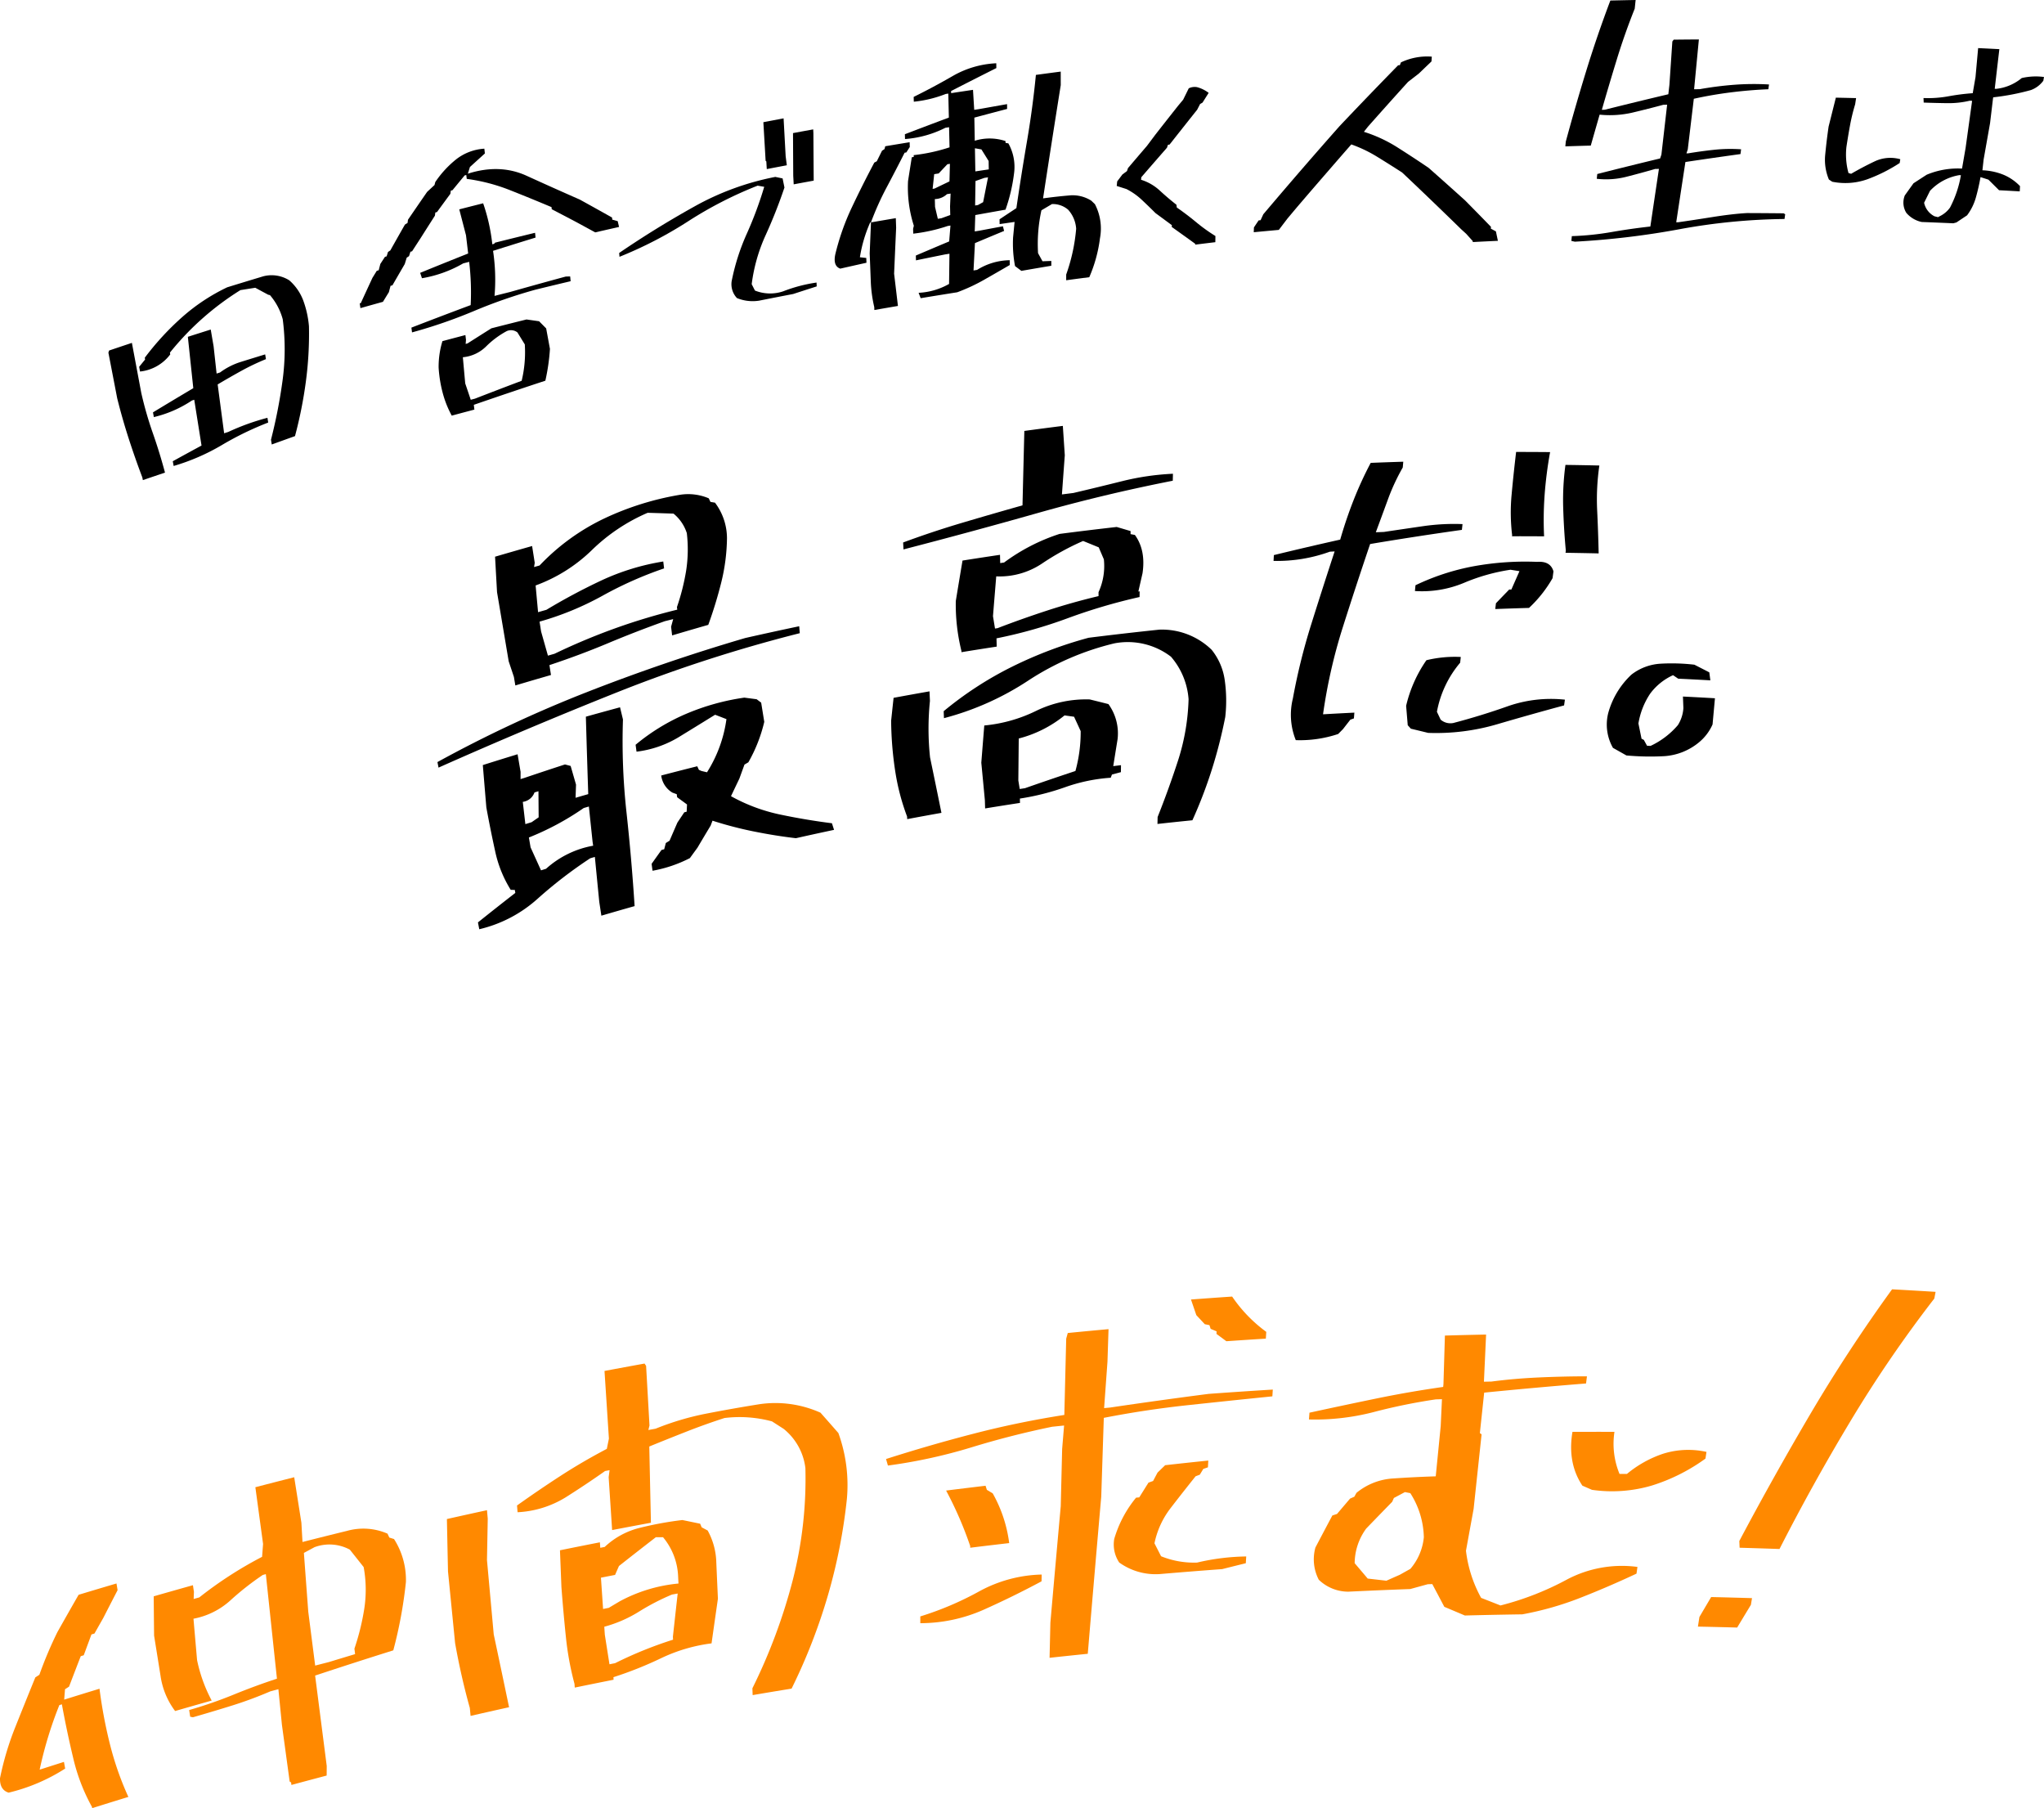
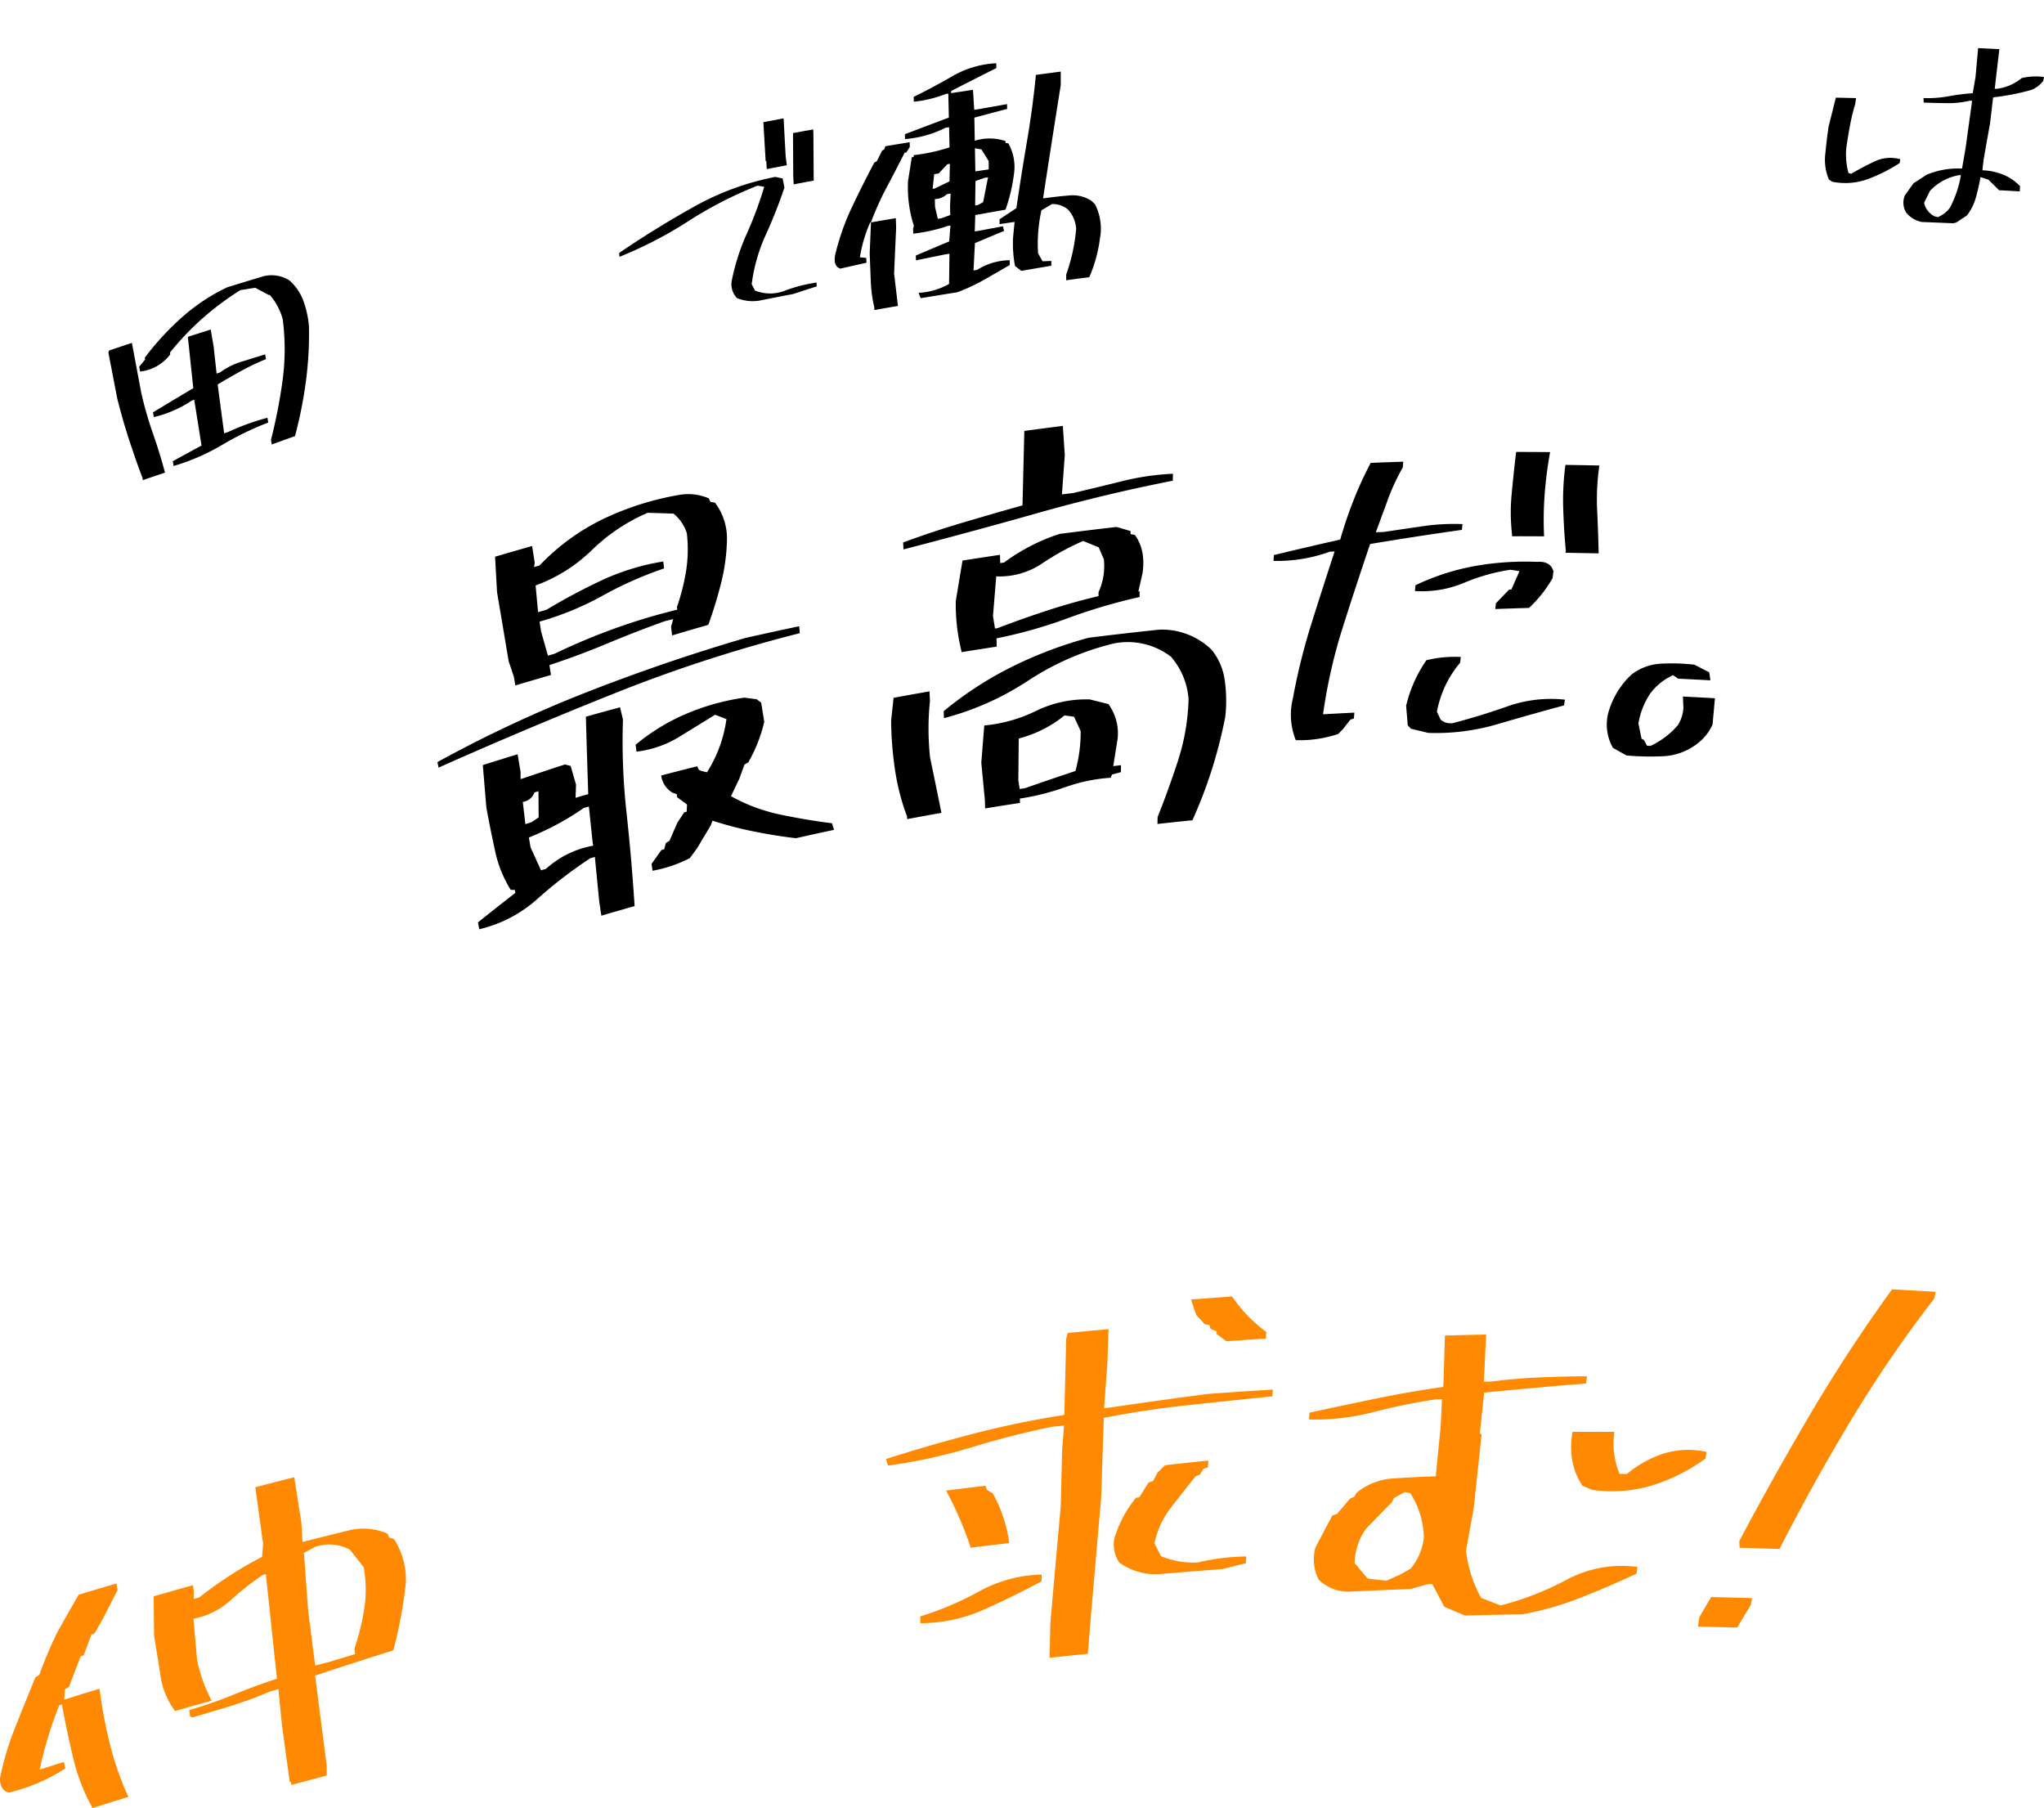
<svg xmlns="http://www.w3.org/2000/svg" width="528.001" height="467" viewBox="0 0 528.001 467">
  <defs>
    <clipPath id="clip-path">
      <rect id="長方形_10067" data-name="長方形 10067" width="500" height="240" transform="translate(4710 -2754)" />
    </clipPath>
  </defs>
  <g id="グループ_1621" data-name="グループ 1621" transform="translate(-709.999 -12806)">
    <g id="マスクグループ_22" data-name="マスクグループ 22" transform="translate(-3972 15560)" clip-path="url(#clip-path)">
      <g id="グループ_1488" data-name="グループ 1488" transform="translate(4710 -2754)">
        <g id="グループ_1487" data-name="グループ 1487">
          <path id="パス_4380" data-name="パス 4380" d="M8.9,124l-.132-.687q-1.852-4.884-3.52-10.039t-2.97-10.391Q1.139,96.98,0,91.078l.186-.549q2.94-.993,5.884-1.972L8.5,101.515a94.538,94.538,0,0,0,2.976,10.345q1.756,5,3.146,10.208Q11.758,123.027,8.9,124m33.3-9.2q-.1-.614-.2-1.226a134.718,134.718,0,0,0,3-15.381,59.882,59.882,0,0,0,.033-15.741,15.937,15.937,0,0,0-3.3-6.23l-.452-.1q-1.669-.9-3.343-1.8-1.918.3-3.835.606a73.022,73.022,0,0,0-9.668,7.194,72.1,72.1,0,0,0-8.54,8.95c.028.153.055.306.083.458a11.214,11.214,0,0,1-7.8,4.427q-.116-.611-.23-1.22.765-.944,1.533-1.885c-.029-.153-.056-.305-.085-.457a71.018,71.018,0,0,1,9.745-10.568A49.83,49.83,0,0,1,30.7,74.2q4.65-1.436,9.312-2.838a8.556,8.556,0,0,1,6.721,1.045,12.985,12.985,0,0,1,3.583,5.154,25.509,25.509,0,0,1,1.493,6.731,93.349,93.349,0,0,1-.8,14.261,111.6,111.6,0,0,1-2.806,14.084Q45.2,113.712,42.2,114.8m-25.344,5.549-.225-1.22q3.7-2.038,7.425-4.056-.942-5.913-1.881-11.826l-.61.2a30.107,30.107,0,0,1-9.823,4.277q-.112-.61-.226-1.22,5.185-3.144,10.416-6.244-.706-6.635-1.406-13.269,2.952-.946,5.909-1.878l.747,4.357q.384,3.505.77,7.01l.887-.28a18,18,0,0,1,5.5-2.77q3.076-.956,6.159-1.9l.2,1.226a59.684,59.684,0,0,0-6.424,3.065q-3.189,1.76-6.048,3.471.832,6.306,1.669,12.61l1.078-.343a59.725,59.725,0,0,1,10.11-3.651q.1.612.2,1.225a80.3,80.3,0,0,0-11.994,5.827,54.63,54.63,0,0,1-12.428,5.388" />
-           <path id="パス_4381" data-name="パス 4381" d="M65.1,79.584q-.087-.615-.173-1.23l.277-.078q1.49-3.255,3-6.507l1.125-1.827.49-.135.429-1.635q.6-.922,1.2-1.845l.421-.115.357-1.134.6-.4Q74.7,61.332,76.6,58l.676-.42.111-.826q2.457-3.6,4.943-7.194l1.909-1.771c.066-.256.133-.511.2-.767a26.242,26.242,0,0,1,5.4-5.875A13.136,13.136,0,0,1,97.115,38.4q.071.616.139,1.233-1.938,1.75-3.867,3.506-.267.861-.535,1.721c5.477-1.755,10.551-1.573,15.167.531s9.2,4.156,13.749,6.153q4.184,2.307,8.337,4.641c.016.18.033.361.049.541l1.409.392.348,1.5q-3.081.693-6.157,1.4-2.435-1.333-4.88-2.657-3.167-1.67-6.349-3.325c-.019-.18-.037-.36-.055-.54q-5.394-2.275-10.775-4.4A47.306,47.306,0,0,0,92.568,46.2c-.039-.334-.079-.668-.118-1l-.428.108q-1.577,1.908-3.142,3.818l-.426.11c-.04.275-.081.55-.121.825q-1.731,2.352-3.45,4.707l-.424.111c-.039.275-.078.551-.116.826q-1.866,2.911-3.713,5.83-1.095,1.683-2.185,3.369l-.422.113-.361,1.132-.6.4q-.257.825-.51,1.651-1.6,2.742-3.18,5.487l-.487.134q-.216.816-.43,1.632-.77,1.25-1.535,2.5Q68,78.762,65.1,79.584M78.434,85.85l-.162-1.23Q85.9,81.664,93.58,78.8a66.2,66.2,0,0,0-.388-11.172l-1.541.4A31.786,31.786,0,0,1,81,71.859q-.234-.693-.467-1.387,6.18-2.532,12.4-5-.277-2.351-.556-4.7-.867-3.35-1.74-6.7,3.081-.791,6.168-1.566a47.837,47.837,0,0,1,2.365,10.584l.493-.124c.061-.095.123-.19.185-.284q5.175-1.3,10.366-2.556.064.616.13,1.234-5.5,1.689-10.982,3.425a49.581,49.581,0,0,1,.385,11.638q2.021-.513,4.043-1.019,7.158-2.029,14.349-3.977l1.143-.034q.06.617.121,1.235-4.513,1.07-9.016,2.172a130.7,130.7,0,0,0-15.916,5.514A129.5,129.5,0,0,1,78.434,85.85m10.263,21.5a26.149,26.149,0,0,1-2.305-5.745,33.339,33.339,0,0,1-1.087-6.63,22.583,22.583,0,0,1,.983-6.867q2.964-.792,5.933-1.569.075.615.149,1.232-.043.526-.086,1.055l.482-.127q3.072-1.956,6.16-3.9,4.531-1.161,9.075-2.288,1.627.229,3.253.462.917.924,1.828,1.848.49,2.649.977,5.3a52.447,52.447,0,0,1-1.186,8.205q-9.277,3.048-18.48,6.231.074.617.148,1.232-2.925.772-5.844,1.558m18.058-9a31.49,31.49,0,0,0,.808-9.394q-.948-1.545-1.9-3.09a2.678,2.678,0,0,0-2.81-.322,22.845,22.845,0,0,0-5.272,3.925,9.8,9.8,0,0,1-6.017,2.8q.3,3.376.609,6.754.715,2.115,1.429,4.231l1.09-.287q6.014-2.337,12.062-4.617" />
          <path id="パス_4382" data-name="パス 4382" d="M168.084,77.656a10.738,10.738,0,0,1-5.715-.669A5.2,5.2,0,0,1,161,72.622a56.369,56.369,0,0,1,3.9-12.236,97.772,97.772,0,0,0,4.512-12.137l-1.7-.3a102.135,102.135,0,0,0-17.921,9.185,104.822,104.822,0,0,1-17.764,9.192l-.087-.988q9.216-6.306,19.309-11.936a70.02,70.02,0,0,1,21.03-7.712l1.88.394q.24,1.176.478,2.351a128.712,128.712,0,0,1-4.862,12.305,43.693,43.693,0,0,0-3.6,12.654q.421.825.841,1.65a10.559,10.559,0,0,0,7.281.2,38.843,38.843,0,0,1,8.627-2.266q.024.5.049.992-3.047.975-6.083,1.964-4.408.845-8.806,1.72m1.988-33.983q-.059-.991-.116-1.983l-.183-.152q-.292-4.987-.584-9.975,2.611-.5,5.227-.989l.534,9.792q.151,1.161.3,2.321-2.592.488-5.179.986m6.954,3.94q-.06-1.116-.118-2.231-.032-5.5-.059-11.005,2.607-.483,5.217-.958.025.5.049.991.036,6.123.078,12.245-2.584.474-5.167.958" />
          <path id="パス_4383" data-name="パス 4383" d="M197.861,80.072c-.01-.258-.02-.517-.029-.775a34.48,34.48,0,0,1-.9-6.749q-.14-3.6-.276-7.093.165-4.01.333-8.019l-.213.038a35.7,35.7,0,0,0-2.649,8.971l1.646.178.051,1.24q-3.39.751-6.772,1.52-1.883-.674-1.305-3.592a62.153,62.153,0,0,1,4.269-12.169q2.776-5.879,5.831-11.626.319-.172.641-.343.675-1.364,1.355-2.726l.64-.42.192-.734q3.15-.528,6.3-1.041.02.62.038,1.24-.452.7-.9,1.4l-.434.071q-2.19,4.335-4.6,8.873a74.425,74.425,0,0,0-4.1,9.125q3.21-.555,6.425-1.1.04,1.24.083,2.48-.268,5.933-.526,11.865.5,4.164.99,8.331-3.053.521-6.1,1.055m11.974-3.054-.536-1.392a17.593,17.593,0,0,0,7.871-2.292q.05-3.9.1-7.8l-1.137.18q-3.759.755-7.511,1.529-.018-.621-.037-1.24,4.294-1.839,8.61-3.649l.336-4.1-.714.113a43.055,43.055,0,0,1-8.9,1.981l-.039-1.242q.1-.405.191-.81a32.459,32.459,0,0,1-1.5-11.52q.481-3.08.971-6.159l.506-.083c-.005-.155-.01-.31-.014-.465a45.871,45.871,0,0,0,9.259-2.014l-.12-5.2-.946.147a27.581,27.581,0,0,1-10.432,2.909l-.039-1.241q5.662-2.172,11.361-4.3-.072-3.1-.143-6.2l-.66.1a31.058,31.058,0,0,1-8.25,2q-.018-.62-.037-1.241,5.145-2.538,10.17-5.444a24.72,24.72,0,0,1,11.169-3.243q.009.621.017,1.241-5.87,2.94-11.687,5.931c0,.181.007.362.011.543q2.821-.432,5.646-.851.159,2.582.315,5.164l1.169-.173q3.654-.657,7.314-1.3.006.621.014,1.242-4.237,1.109-8.462,2.243l.108,5.972a12.907,12.907,0,0,1,7.941.081l.006.465.73.128a12.409,12.409,0,0,1,1.464,7.794,44.073,44.073,0,0,1-2.2,9.33q-3.909.686-7.809,1.394-.07,2.11-.14,4.221l1.142-.173q3.069-.582,6.142-1.149.151.6.3,1.2-3.774,1.562-7.531,3.146-.186,3.53-.369,7.058l.921-.142a16.25,16.25,0,0,1,8.425-2.5q.008.621.014,1.242-3.39,1.972-6.656,3.829a47.259,47.259,0,0,1-6.913,3.21q-4.725.746-9.437,1.526m7.436-30.166q.057-2.265.114-4.532l-.651.1Q215.6,43.61,214.472,44.8l-1.153.183q-.2,1.9-.408,3.8l.5-.081q1.926-.929,3.856-1.853m.2,8.687q-.027-1.125-.053-2.249.072-1.646.142-3.292l-.934.147a4.74,4.74,0,0,1-3.141,1.275q.027,1.008.053,2.016.362,1.537.724,3.077l.929-.148,2.28-.826m8.491-3.324q.631-3.206,1.268-6.41l-.937.139-2.3.811q-.053,3.157-.1,6.316l.717-.108q.677-.375,1.355-.748m1.454-8.458q-.018-1.086-.034-2.172-.93-1.5-1.863-2.99l-1.678-.3q.054,2.987.107,5.974,1.734-.261,3.468-.517m20,28.624V70.907a47,47,0,0,0,2.575-11.824,8.13,8.13,0,0,0-2.074-4.922,6.071,6.071,0,0,0-4.174-1.457q-1.365.807-2.726,1.616a40.412,40.412,0,0,0-.87,11.067q.576,1.045,1.151,2.092,1.137-.043,2.275-.083,0,.619,0,1.241-3.872.649-7.736,1.322L234.2,68.722a30.958,30.958,0,0,1-.505-7.386q.192-2.008.387-4.018-1.934.279-3.864.563-.009-.621-.017-1.241,2.169-1.446,4.348-2.885,1.278-8.727,2.74-17.281t2.3-17.128q3.205-.435,6.415-.855,0,1.746.006,3.492-2.336,14.622-4.57,29.252,3.453-.476,6.7-.749a8.976,8.976,0,0,1,5.759,1.345l.931.889a13.619,13.619,0,0,1,1.31,8.826,36.7,36.7,0,0,1-2.76,10.045q-2.98.388-5.957.79" />
-           <path id="パス_4384" data-name="パス 4384" d="M284.213,23.991q-.791,1.254-1.578,2.508l-.629.366-.753,1.468q-3.585,4.5-7.137,9.01l-.412.054c-.086.253-.173.505-.259.758q-3.326,3.8-6.622,7.613-.036.33-.071.66a12.606,12.606,0,0,1,4.83,2.783q2.091,1.931,4.311,3.668c.031.237.061.474.092.711q2.558,1.769,4.989,3.78a44.023,44.023,0,0,0,4.989,3.586q-.011.8-.021,1.594-2.611.313-5.221.637c.009-.073.017-.146.026-.22q-3.03-2.19-6.079-4.362c.016-.146.033-.293.05-.44q-2.115-1.569-4.24-3.129-1.654-1.657-3.509-3.4a17.082,17.082,0,0,0-3.992-2.809q-1.254-.4-2.511-.8.06-.586.121-1.174.669-.891,1.341-1.783l1.191-.89c.085-.253.169-.506.254-.759q2.441-2.874,4.9-5.738,1.086-1.449,2.175-2.9,2.938-3.758,5.9-7.5.641-.771,1.283-1.54.721-1.465,1.444-2.931a3.435,3.435,0,0,1,2.146-.3,8.565,8.565,0,0,1,2.993,1.471" />
-           <path id="パス_4385" data-name="パス 4385" d="M352.43,62.518l.018-.233q-.859-.957-1.722-1.912-.639-.582-1.278-1.163-7.542-7.373-15.254-14.656-3.144-2.03-6.413-4.039a34.95,34.95,0,0,0-6.713-3.217q-3,3.426-5.972,6.866-3.971,4.562-7.888,9.146-1.334,1.583-2.66,3.167-1.105,1.449-2.206,2.9-3.24.294-6.476.6l.045-1.24q.607-.909,1.217-1.816l.5-.048q.353-.766.706-1.533,9.681-11.451,19.688-22.754,7.485-7.906,15.139-15.727l.448-.028.267-.711a15.772,15.772,0,0,1,7.982-1.49q-.043.62-.085,1.239-1.632,1.559-3.258,3.122-1.407,1.088-2.81,2.178-5.223,5.765-10.36,11.569-.514.654-1.028,1.307A36.6,36.6,0,0,1,333,38.079q4.078,2.584,8.043,5.276,4.736,4.187,9.412,8.406,3.361,3.4,6.689,6.826l-.039.463,1.312.708q.258,1.219.515,2.44-3.255.151-6.506.32" />
-           <path id="パス_4386" data-name="パス 4386" d="M378.828,62.423l-.92-.2.123-1.236a73.044,73.044,0,0,0,10.248-1.054q5.1-.889,10.034-1.43,1.105-7.441,2.215-14.882l-.958.013q-3.651,1.056-7.421,2.018a21.241,21.241,0,0,1-7.677.527q.065-.618.128-1.235,8.088-2.06,16.236-4.02l.337-1.006,1.476-12.87-.97.012q-3.916,1.054-7.956,2.015a25.924,25.924,0,0,1-8.512.537q-1.149,3.994-2.288,7.989-3.288.09-6.57.2.06-.618.119-1.236,2.5-9.24,5.3-18.328t6.21-18.1Q391.249.058,394.514,0q-.117,1.118-.237,2.237Q391.7,8.675,389.664,15.3t-3.881,13.062l.743-.019q8.186-2.049,16.432-4,.143-1.233.283-2.466.378-5.584.753-11.169l.353-.466q3.248-.036,6.5-.056-.615,6.432-1.233,12.862l1.421-.01a89.3,89.3,0,0,1,8.906-1.14,66.833,66.833,0,0,1,9.022-.079q-.083.615-.164,1.23-4.833.2-9.705.812t-9.552,1.65q-.783,6.546-1.565,13.093-.171.5-.341,1l.443,0q3.391-.564,6.77-.923a40.055,40.055,0,0,1,6.906-.12q-.08.615-.16,1.231-7.129.985-14.227,2.051-1.188,7.781-2.371,15.563l.511-.005q3.56-.5,8.778-1.331t8.992-1.041q4.727.016,9.459.066l.407.236q-.087.615-.173,1.229a158.721,158.721,0,0,0-27.133,2.644,209.617,209.617,0,0,1-27.006,3.214" />
          <path id="パス_4387" data-name="パス 4387" d="M445.3,46.938l-.865-.572a13.153,13.153,0,0,1-.939-6.543q.344-3.564.863-7.126.936-3.738,1.876-7.475,2.611.054,5.225.117-.12.8-.241,1.595a49.634,49.634,0,0,0-1.339,5.511q-.506,2.759-.919,5.521a18.014,18.014,0,0,0,.536,6.723l.682.2q2.936-1.714,6.063-3.2a9.457,9.457,0,0,1,6.633-.565c-.053.327-.1.654-.158.981A41.119,41.119,0,0,1,454.4,46.29a17.048,17.048,0,0,1-9.1.648m23.129,10.4a7.157,7.157,0,0,1-3.993-2.363,4.985,4.985,0,0,1-.389-4.51q1.118-1.562,2.237-3.123,1.7-1.109,3.409-2.213a20.883,20.883,0,0,1,9.132-1.587l.921-5.319q.845-6.093,1.684-12.186l-.6-.028a23.533,23.533,0,0,1-5.815.635q-3.022-.035-6.091-.15c-.017-.391-.035-.782-.051-1.172a29.446,29.446,0,0,0,6.441-.452,57.088,57.088,0,0,1,6.276-.8q.36-2.079.718-4.158.342-3.745.679-7.489,2.74.13,5.48.272-.6,5.118-1.194,10.236l.362.019a12.4,12.4,0,0,0,6.612-2.79A15.9,15.9,0,0,1,500,19.885c-.06.325-.121.65-.181.976a6.926,6.926,0,0,1-3.2,2.4,61.35,61.35,0,0,1-9.736,1.874c-.022.122-.043.244-.064.366q-.375,3.156-.753,6.312-.832,4.7-1.666,9.409-.153,1.38-.308,2.758a15.991,15.991,0,0,1,5.5,1.179,12.661,12.661,0,0,1,4.211,2.915l-.069,1.353q-2.673-.153-5.344-.295-1.37-1.366-2.746-2.731l-2.042-.658a53.94,53.94,0,0,1-1.2,5.273,14,14,0,0,1-2.273,4.6q-1.383.921-2.761,1.844l-.807.21q-4.065-.18-8.126-.335m4.836-1.593a7.014,7.014,0,0,0,2.442-2.113,28.024,28.024,0,0,0,2.821-8.378l-.416-.019a13.442,13.442,0,0,0-7.563,4.055q-.764,1.541-1.527,3.081a5.117,5.117,0,0,0,2.679,3.494l.911.223.653-.343" />
          <path id="パス_4388" data-name="パス 4388" d="M85.278,198.26q-.138-.718-.278-1.435a330.484,330.484,0,0,1,38.871-18.172q20.019-7.821,40.626-13.865,6.959-1.576,13.952-3.045.075.9.148,1.794A377.113,377.113,0,0,0,131.1,178.929q-23.175,9.25-45.825,19.331m42.069,38.247q-.27-1.779-.541-3.557-.575-5.812-1.14-11.625l-1.2.35a115.087,115.087,0,0,0-13.6,10.458A34.169,34.169,0,0,1,95.8,240l-.339-1.768q4.787-3.835,9.655-7.615-.069-.387-.139-.774l-1.049-.016A30.9,30.9,0,0,1,99.9,219.821q-1.237-5.631-2.269-11.275-.462-5.472-.91-10.946,4.479-1.419,8.979-2.792.388,2.272.775,4.545l-.006,1.868.924-.282q5.259-1.78,10.55-3.5l1.462.388q.7,2.411,1.39,4.822l-.117,3.4q1.637-.476,3.274-.945-.332-10-.612-20,4.4-1.236,8.823-2.427.379,1.572.758,3.145a168.006,168.006,0,0,0,.922,24.081q1.318,12.07,2.085,24.124-4.3,1.214-8.585,2.471m-16.2-25.4q-.028-3.37-.051-6.742l-1.023.31a3.743,3.743,0,0,1-3.023,2.44q.332,2.873.664,5.746l1.62-.5q.9-.629,1.813-1.255m14.083,7.33c-.051-.333-.1-.666-.152-1q-.48-4.56-.957-9.122l-1.326.382a70.458,70.458,0,0,1-14.171,7.617q.219,1.275.436,2.55,1.354,2.966,2.695,5.934.649-.2,1.3-.4a24.587,24.587,0,0,1,12.177-5.962M105.12,177.039q-.186-1.11-.373-2.219-.67-2.012-1.345-4.022-1.5-8.928-3.01-17.853-.259-4.581-.51-9.162,4.776-1.4,9.568-2.757.341,2.166.679,4.333-.085.546-.173,1.093.712-.2,1.424-.4a56.486,56.486,0,0,1,16.5-12.041,74.507,74.507,0,0,1,19.737-6.213,13.55,13.55,0,0,1,7.463.905q.222.465.443.929l1.168.193a15.312,15.312,0,0,1,3.1,9.142,49.788,49.788,0,0,1-1.517,11.62,110.35,110.35,0,0,1-3.314,10.8q-4.682,1.338-9.34,2.725-.135-1.117-.268-2.233.271-.987.544-1.974-1.083.267-2.164.536-7.478,2.67-14.733,5.711t-15.073,5.632q.2,1.278.4,2.555-4.616,1.326-9.21,2.7m41.83-19.579c-.026-.223-.053-.447-.079-.67a57.174,57.174,0,0,0,2.387-9.477,36.016,36.016,0,0,0,.162-9.618,10.706,10.706,0,0,0-3.433-5.036q-3.342-.12-6.687-.215a47.482,47.482,0,0,0-14.387,9.615,40.9,40.9,0,0,1-14.55,9.152q.315,3.448.632,6.9,1.08-.309,2.162-.615a157.321,157.321,0,0,1,14.267-7.614,60.514,60.514,0,0,1,15.911-4.864q.106.893.214,1.786a97.712,97.712,0,0,0-15.913,7.064,76.535,76.535,0,0,1-16.256,6.686q.2,1.278.4,2.556.885,3.113,1.763,6.227l1.707-.488a165.191,165.191,0,0,1,15.509-6.516,159.615,159.615,0,0,1,16.188-4.872m30.618,59.022q-5.34-.624-10.814-1.732a97.671,97.671,0,0,1-10.694-2.786l-.483,1.27q-1.716,2.844-3.4,5.7-.984,1.346-1.962,2.694a34.062,34.062,0,0,1-9.649,3.264q-.12-.891-.239-1.783,1.268-1.791,2.548-3.576.353-.1.705-.189.21-.807.419-1.612.483-.3.967-.6,1.007-2.345,2.029-4.685.885-1.324,1.776-2.649l.613-.158q.045-.932.091-1.864-1.275-.939-2.555-1.875c-.032-.26-.064-.521-.1-.781l-1.109-.4a6.011,6.011,0,0,1-2.9-4.428q4.644-1.218,9.306-2.386.214.464.427.927l.674.293,1.421.335a34.372,34.372,0,0,0,5.022-13.728q-1.462-.57-2.93-1.133-4.855,3.006-9.517,5.859a27.464,27.464,0,0,1-10.78,3.679l-.24-1.784a52.61,52.61,0,0,1,13.044-7.983,59.875,59.875,0,0,1,15.041-4.189q1.593.206,3.183.415.585.439,1.167.88.4,2.482.8,4.965a39.2,39.2,0,0,1-4.11,10.445l-1,.58q-.664,1.818-1.322,3.636-1.089,2.265-2.163,4.533a45.188,45.188,0,0,0,12.7,4.742q6.663,1.4,13.375,2.247l.546,1.707q-4.95,1.051-9.879,2.16" />
          <path id="パス_4389" data-name="パス 4389" d="M206.347,211.557l-.036-.673a57.97,57.97,0,0,1-3.048-11.62,90.325,90.325,0,0,1-1.066-13.13q.312-2.954.631-5.9,4.632-.861,9.28-1.674.056,1.236.112,2.472a70.229,70.229,0,0,0,.029,14.6q1.491,7.152,2.942,14.309-4.429.788-8.844,1.62m-.96-69.653q-.045-.9-.092-1.8,7.506-2.781,15.224-5.071t15.611-4.514q.231-9.611.476-19.222,4.967-.675,9.944-1.3.255,3.8.506,7.59-.375,5.052-.74,10.109,1.478-.189,2.955-.373,6.14-1.438,12.6-3.053a66.815,66.815,0,0,1,13.12-1.914q-.021.9-.044,1.8-17.795,3.5-34.994,8.373T205.387,141.9m65.605,70.911.042-1.8q2.855-7.157,5.288-14.631a56.586,56.586,0,0,0,2.707-15.789,18.868,18.868,0,0,0-4.548-10.98,18.358,18.358,0,0,0-14.63-3.445,70.538,70.538,0,0,0-22.24,9.611,73.18,73.18,0,0,1-21.77,9.709q-.036-.9-.074-1.8a91.1,91.1,0,0,1,17.777-11.543,107.519,107.519,0,0,1,19.661-7.422q9.117-1.14,18.28-2.1a18.4,18.4,0,0,1,13.5,5.2,15.98,15.98,0,0,1,3.381,7.821,37.547,37.547,0,0,1,.136,9.558,124.459,124.459,0,0,1-3.468,13.576,119.863,119.863,0,0,1-5.016,13.08q-4.517.451-9.023.951m-50.633-44.364-.012-.337a49.73,49.73,0,0,1-1.453-12.874q.856-5.226,1.737-10.451,4.835-.767,9.683-1.483c.017.712.034,1.423.051,2.137l1-.148a49.812,49.812,0,0,1,14.342-7.391q7.359-.956,14.748-1.792,1.8.526,3.592,1.06l-.009.787,1.121.215c1.912,2.638,2.557,5.938,1.972,9.889q-.54,2.356-1.074,4.718l.332-.038q-.01.73-.023,1.462a146.513,146.513,0,0,0-18.587,5.484,121.344,121.344,0,0,1-18.37,5.189l.054,2.136q-4.557.694-9.1,1.437m6.107,40.353q-.033-1.068-.065-2.135-.456-4.839-.92-9.677.379-4.8.769-9.609a38.511,38.511,0,0,0,13.41-3.784,29.439,29.439,0,0,1,13.842-2.943q2.412.592,4.816,1.2a12.9,12.9,0,0,1,2.369,9.036q-.567,3.493-1.124,6.988,1-.123,2-.243-.01.9-.021,1.8-1.158.308-2.314.618l-.321.826a43.967,43.967,0,0,0-11.768,2.439,63.123,63.123,0,0,1-11.691,2.939l.021,1.123q-4.507.688-9,1.425m29.294-54.841q0-.505,0-1.012a16.241,16.241,0,0,0,1.376-8.48q-.662-1.551-1.328-3.1-2.012-.827-4.033-1.646a66.479,66.479,0,0,0-10.7,5.889,19.74,19.74,0,0,1-11.741,3.255q-.426,5.141-.841,10.281.263,1.6.522,3.194c.218-.032.437-.065.655-.1q6.288-2.418,12.817-4.549t13.272-3.731m-5.968,45.169a37.731,37.731,0,0,0,1.357-10.3q-.851-1.857-1.709-3.712l-2.455-.346a31.034,31.034,0,0,1-11.835,5.969q-.055,5.42-.106,10.84l.357,2.2,1.353-.205q6.486-2.272,13.038-4.445" />
          <path id="パス_4390" data-name="パス 4390" d="M306.72,191.153a17.512,17.512,0,0,1-.75-10.753,159.776,159.776,0,0,1,4.714-19.062q2.96-9.442,6.073-18.917l-1.224.064a40.065,40.065,0,0,1-14.553,2.383q.04-.75.081-1.5,8.524-2.08,17.137-4,1.5-5.2,3.392-10.033a94.676,94.676,0,0,1,4.488-9.786q4.2-.17,8.411-.3l-.132,1.494a53.488,53.488,0,0,0-3.826,8.228q-1.554,4.247-3.132,8.5l2.086-.082q4.979-.744,10.082-1.486a56.131,56.131,0,0,1,10.224-.541l-.159,1.492q-11.916,1.674-23.706,3.655-3.59,10.576-7.075,21.548a137.6,137.6,0,0,0-5.088,22.429q4.043-.232,8.093-.429c-.04.5-.08,1-.12,1.494l-.92.324q-.947,1.211-1.887,2.422-.63.638-1.257,1.276a31.078,31.078,0,0,1-10.952,1.587M358.251,157.3q.088-.744.176-1.49,1.705-1.774,3.422-3.546h.563q1.043-2.372,2.091-4.743-1.155-.187-2.313-.371a49.679,49.679,0,0,0-12.049,3.4,28.167,28.167,0,0,1-12.639,2.1l.141-1.493a60.084,60.084,0,0,1,15.085-4.917,74.368,74.368,0,0,1,16.335-1.124c2.3-.171,3.709.651,4.222,2.453-.078.587-.157,1.177-.236,1.765a32.7,32.7,0,0,1-6.08,7.676q-4.363.124-8.718.291m-17.344,31.983q-2.226-.544-4.458-1.079l-.808-.9q-.205-2.5-.416-5.007a34.362,34.362,0,0,1,5.24-11.778,31.215,31.215,0,0,1,8.881-.842l-.165,1.49a27.22,27.22,0,0,0-6,12.671q.479,1.011.957,2.022a3.83,3.83,0,0,0,3.326.861q7.226-1.9,14.067-4.334a33.756,33.756,0,0,1,14.71-1.681q-.105.743-.211,1.485-8.544,2.3-17.253,4.856a56.094,56.094,0,0,1-17.871,2.239M362.574,138.5c.012-.094.023-.186.034-.278a49.1,49.1,0,0,1-.133-10.467q.489-5.348,1.165-11.026,4.386,0,8.778.038a105.136,105.136,0,0,0-1.413,11.014,88.475,88.475,0,0,0-.139,10.744q-4.149-.033-8.292-.025m13.829,4.269c.025-.185.051-.37.076-.557q-.506-5.4-.676-10.939a67.918,67.918,0,0,1,.576-11.2q4.379.057,8.763.156a60.548,60.548,0,0,0-.573,11.481q.267,5.544.393,11.221-4.283-.1-8.559-.158" />
          <path id="パス_4391" data-name="パス 4391" d="M392.139,195.12q-1.74-.985-3.486-1.967a12.157,12.157,0,0,1-1.228-8.959,21.31,21.31,0,0,1,6-9.954,13.559,13.559,0,0,1,7.625-2.829,50.566,50.566,0,0,1,8.64.265q1.929.985,3.851,1.977c.091.687.183,1.376.273,2.063q-4.156-.234-8.309-.431l-1.331-.9a15.139,15.139,0,0,0-5.913,4.774,19.561,19.561,0,0,0-3.029,7.7q.406,1.968.806,3.935l.588.3q.418.761.836,1.521c.3.01.6.023.9.035a20.925,20.925,0,0,0,7.06-5.365,9.288,9.288,0,0,0,1.426-4.4l-.117-2.985q4.131.2,8.269.444-.307,3.382-.618,6.762a12.567,12.567,0,0,1-3.531,4.641,15.63,15.63,0,0,1-9.035,3.558,68.2,68.2,0,0,1-9.677-.189" />
        </g>
      </g>
    </g>
    <g id="グループ_1493" data-name="グループ 1493" transform="translate(710 13139)">
      <g id="グループ_1552" data-name="グループ 1552">
        <path id="パス_765" data-name="パス 765" d="M23.812,110.819c-.019-.107-.04-.214-.06-.324a48.9,48.9,0,0,1-4.838-12.6q-1.67-6.992-2.927-13.888c-.219.067-.44.136-.658.2a101.634,101.634,0,0,0-5.085,16.675q3.136-1.011,6.275-2.006.156.861.315,1.723A47.375,47.375,0,0,1,2.229,106.82C.685,106.34-.053,105.1,0,103.091A76.261,76.261,0,0,1,3.943,89.9q2.622-6.564,5.181-12.851l1.042-.672a104.914,104.914,0,0,1,4.66-11.026q2.717-4.824,5.479-9.637,4.887-1.479,9.783-2.921c.1.574.194,1.15.288,1.727Q28.5,58.137,26.65,61.754,25.52,63.735,24.4,65.722l-.779.235q-1,2.688-1.988,5.377l-.775.235q-1.523,3.937-3.025,7.873l-1.04.666q-.107,1.341-.213,2.686,4.555-1.424,9.123-2.816a122.39,122.39,0,0,0,2.765,14.608,79.109,79.109,0,0,0,4.69,13.335q-4.676,1.43-9.344,2.9m51.465-5.988c-.029-.216-.058-.435-.088-.651-.121-.08-.244-.159-.367-.237q-1-7.325-2-14.646-.456-4.6-.913-9.2-1.053.281-2.1.565a100.929,100.929,0,0,1-9.787,3.635c-3.288,1.028-6.675,2.043-10.185,3.049l-.71-.136c-.088-.576-.179-1.154-.267-1.731a112.633,112.633,0,0,0,11.5-3.982q5.57-2.277,11.177-4.114-1.439-13.5-2.867-27c-.265.069-.531.138-.794.209a72.685,72.685,0,0,0-8.379,6.583,19.541,19.541,0,0,1-9.521,4.719q.462,5.347.929,10.691a38.962,38.962,0,0,0,3.775,10.45q-4.734,1.335-9.45,2.7A19.743,19.743,0,0,1,41.477,76.7q-.837-5.246-1.673-10.435-.058-5.077-.1-10.153,5.057-1.453,10.131-2.871c.087.578.175,1.156.262,1.732-.027.609-.05,1.217-.075,1.828q.73-.207,1.462-.41A101.483,101.483,0,0,1,67.7,45.91l.254-3.327q-.992-7.322-1.99-14.648Q70.981,26.628,76,25.354q.932,5.878,1.856,11.752.138,2.487.283,4.975Q83.952,40.6,89.675,39.2a15.651,15.651,0,0,1,10.427.726c.156.335.31.672.462,1.007q.609.19,1.217.383a19.562,19.562,0,0,1,3.073,11.107,114.266,114.266,0,0,1-3.26,17.644Q91.458,73.244,81.4,76.58q1.5,11.675,3,23.349-.009,1.238-.019,2.475-4.558,1.2-9.106,2.427m16.45-33.795c-.058-.471-.113-.942-.171-1.413a61.9,61.9,0,0,0,2.535-10.255,32.271,32.271,0,0,0-.152-10.812q-1.78-2.251-3.569-4.5a11.078,11.078,0,0,0-9.117-.639L78.5,44.9q.56,7.595,1.129,15.19L81.414,74q1.777-.459,3.558-.915,3.372-1.031,6.756-2.044" transform="translate(0 23.181)" fill="#ff8900" />
-         <path id="パス_766" data-name="パス 766" d="M66.147,101.018c-.065-.689-.131-1.38-.2-2.069q-2.259-8.063-3.8-16.731-.917-9.26-1.835-18.521-.147-6.762-.283-13.524Q65.2,49.01,70.382,47.885c.067.727.131,1.455.2,2.18q-.1,5.358-.2,10.718.874,9.593,1.746,19.189,2,9.4,3.962,18.806-4.979,1.1-9.942,2.24m72.863-5.377q-.035-.876-.067-1.752a144.357,144.357,0,0,0,10.429-27.95,105.389,105.389,0,0,0,3.262-28.917,15.315,15.315,0,0,0-5.6-10.127q-1.509-.973-3.027-1.945a32.218,32.218,0,0,0-12.262-.873c-3.277,1.062-6.537,2.222-9.752,3.484s-6.45,2.554-9.685,3.878q.208,9.846.423,19.69-5.019.927-10.023,1.891-.447-6.825-.894-13.655.118-.907.237-1.813-.583.109-1.165.222-4.959,3.5-10.227,6.823a26.191,26.191,0,0,1-12.371,3.819q-.075-.873-.146-1.746,5.758-4.1,11.333-7.709t11.863-6.914q.271-1.324.54-2.646-.568-8.741-1.138-17.477,5.169-.973,10.344-1.907l.4.592q.441,7.7.877,15.41c-.1.387-.194.771-.292,1.158l1.881-.343a71.393,71.393,0,0,1,13.173-3.907c4.525-.879,9.063-1.683,13.65-2.414a28.485,28.485,0,0,1,15.76,2.192q2.319,2.622,4.619,5.251a39.5,39.5,0,0,1,2.2,17.02A142.931,142.931,0,0,1,158.476,69.8a147.534,147.534,0,0,1-9.41,24.17q-5.034.818-10.056,1.675M93.059,93.706c-.023-.327-.048-.655-.073-.982a76.729,76.729,0,0,1-2.217-12.071q-.655-6.291-1.16-12.952-.187-4.729-.373-9.458,5.152-1.051,10.313-2.06c.033.473.063.946.1,1.42.379-.077.762-.151,1.144-.226a20.23,20.23,0,0,1,9.165-4.956,88.717,88.717,0,0,1,10.9-1.993q2.3.474,4.592.953c.131.308.26.616.39.925l1.55.833a17.911,17.911,0,0,1,2.231,8.264q.208,4.755.417,9.349-.831,5.766-1.644,11.532a42.552,42.552,0,0,0-12.971,3.8,97.3,97.3,0,0,1-12.377,4.933c.017.218.029.438.044.657q-5.019,1-10.029,2.031M104.607,71.46a39.561,39.561,0,0,1,15.246-4.631c-.033-.584-.062-1.168-.092-1.75a16.8,16.8,0,0,0-3.906-10.217c-.621,0-1.238.008-1.858.01q-4.788,3.7-9.523,7.433-.5,1.146-1.006,2.3-1.823.353-3.646.712.277,4.043.55,8.082l1.471-.289c.917-.549,1.842-1.1,2.763-1.646m13.844,9.864c-.015-.255-.027-.511-.042-.766q.612-5.576,1.235-11.153l-1.477.27a59.5,59.5,0,0,0-8.521,4.409,33.332,33.332,0,0,1-8.96,3.9c.046.693.092,1.384.14,2.077q.6,3.81,1.2,7.621.727-.146,1.458-.289a103.3,103.3,0,0,1,14.969-6.066" transform="translate(55.412 9.16)" fill="#ff8900" />
        <path id="パス_767" data-name="パス 767" d="M161.257,94.283q.107-4.54.21-9.081,1.318-15.043,2.677-30.085.182-7.385.362-14.773.254-3.026.5-6.055c-1.033.105-2.06.211-3.088.318q-10.708,2.205-20.938,5.349a135.358,135.358,0,0,1-21.477,4.671q-.245-.844-.487-1.688,11.357-3.635,22.754-6.576c7.573-1.96,15.363-3.566,23.3-4.809l.485-19.7q.2-.729.4-1.457,5.259-.523,10.533-1-.136,4.212-.275,8.423-.433,5.987-.867,11.97l1.552-.144q12.678-1.881,25.438-3.528,8.285-.606,16.585-1.114c-.038.582-.073,1.164-.112,1.748q-10.852,1.1-21.813,2.276t-21.729,3.279q-.332,10.173-.662,20.349-1.774,20.292-3.479,40.587-4.941.5-9.875,1.041m-33.383-8.94c0-.584,0-1.168-.006-1.752a80.754,80.754,0,0,0,15.275-6.5,35.244,35.244,0,0,1,16.081-4.313c-.012.582-.025,1.166-.037,1.75q-7.431,3.98-15,7.357a40.418,40.418,0,0,1-16.313,3.455M140.754,65.85c0-.145,0-.293,0-.438a95.739,95.739,0,0,0-6.221-14.325q5.091-.64,10.187-1.242c.112.35.227.7.338,1.053l1.512.915a35.161,35.161,0,0,1,4.258,12.841q-5.045.58-10.077,1.2m48.754,6.815a16.1,16.1,0,0,1-10.258-3,8.394,8.394,0,0,1-1.285-6.093,30.09,30.09,0,0,1,5.64-10.655l.821-.073q1.186-1.9,2.383-3.806.6-.212,1.192-.429l1.15-2.167q.984-.956,1.969-1.909,5.564-.626,11.142-1.2c-.031.584-.063,1.166-.094,1.75-.4.138-.8.278-1.2.417-.3.494-.6.99-.9,1.484-.362.138-.721.274-1.083.41q-3.26,4.066-6.435,8.191a22.111,22.111,0,0,0-4.192,9.123q.854,1.671,1.706,3.34a22.738,22.738,0,0,0,9.287,1.637,58.735,58.735,0,0,1,12.71-1.583c-.035.582-.073,1.164-.11,1.748q-3.055.752-6.1,1.52-8.178.6-16.338,1.3m17.417-60.158q-1.278-.945-2.556-1.889c.01-.218.023-.436.035-.655l-1.538-.653q-.159-.48-.313-.957-.6-.121-1.2-.239-1.09-1.174-2.188-2.345-.687-2.016-1.381-4.035,5.311-.4,10.635-.76a36.975,36.975,0,0,0,8.815,9.116q-.058.876-.112,1.748-5.1.316-10.2.67" transform="translate(109.864 0.89)" fill="#ff8900" />
        <path id="パス_768" data-name="パス 768" d="M216.1,78.665q-2.651-1.126-5.306-2.24-1.549-2.94-3.11-5.875l-1.165.036q-2.267.62-4.525,1.244-8.022.293-16.021.681a10.993,10.993,0,0,1-7.61-3.084,11.419,11.419,0,0,1-.869-8.323q2.175-4.141,4.377-8.274l1.2-.389q1.682-1.984,3.375-3.968l1.1-.486c.187-.335.369-.67.556-1a16.437,16.437,0,0,1,9.589-3.723c3.677-.253,7.321-.433,10.885-.544q.643-6.481,1.281-12.965.164-3.48.325-6.96l-1.569.046a149.083,149.083,0,0,0-16.142,3.3,60.4,60.4,0,0,1-16.642,1.893c.04-.582.087-1.164.127-1.748q8.619-1.878,17.233-3.654t17.306-3c.027-.255.05-.509.075-.762q.19-6.254.375-12.506,5.316-.152,10.637-.26-.274,6.087-.56,12.179c.646-.015,1.294-.027,1.94-.04q5.885-.77,12.175-1.057t12.5-.295c-.079.614-.154,1.231-.233,1.845q-13.2,1.06-26.317,2.368-.557,5.226-1.112,10.452c.146.105.3.211.444.316l-2.06,19.269q-.989,5.4-1.975,10.8A33.216,33.216,0,0,0,220.3,74.113q2.5.976,5,1.96a74.786,74.786,0,0,0,17.108-6.667,30.338,30.338,0,0,1,18.273-3.289c-.081.578-.165,1.156-.246,1.734q-7.3,3.42-14.548,6.26a80.853,80.853,0,0,1-14.944,4.255q-7.431.106-14.842.3M199.327,68.129q1.35-.758,2.7-1.512a14.689,14.689,0,0,0,3.475-8.159,21.974,21.974,0,0,0-3.494-11.392l-1.392-.276c-.952.507-1.9,1.013-2.852,1.522-.148.331-.294.662-.442.994q-3.375,3.449-6.713,6.911a15.283,15.283,0,0,0-2.975,8.938q1.69,1.984,3.371,3.974,2.412.27,4.817.553,1.751-.778,3.508-1.552m49.606-21.92q-1.24-.543-2.483-1.082c-2.594-3.9-3.46-8.526-2.558-13.89q5.42-.023,10.846-.006a20.4,20.4,0,0,0,1.308,10.864l1.911.011a28.94,28.94,0,0,1,9.383-5.234,21.7,21.7,0,0,1,11.169-.463c-.088.578-.175,1.156-.263,1.732a47.662,47.662,0,0,1-13.819,6.949,36.337,36.337,0,0,1-15.494,1.118" transform="translate(162.3 5.581)" fill="#ff8900" />
        <path id="パス_769" data-name="パス 769" d="M228.073,87.115l.387-2.489q1.514-2.576,3.035-5.146,5.27.121,10.552.281c-.1.576-.19,1.152-.287,1.729q-1.783,2.932-3.55,5.867-5.074-.141-10.137-.243m10.769-20.37c-.025-.58-.052-1.16-.077-1.74q8.738-16.479,18.463-32.995,9.75-16.5,21-32.011,5.613.307,11.24.657c-.11.574-.217,1.149-.327,1.723a326.689,326.689,0,0,0-21.66,31.662q-9.793,16.275-18.335,33.031-5.158-.184-10.308-.327" transform="translate(210.529)" fill="#ff8900" />
      </g>
    </g>
  </g>
</svg>